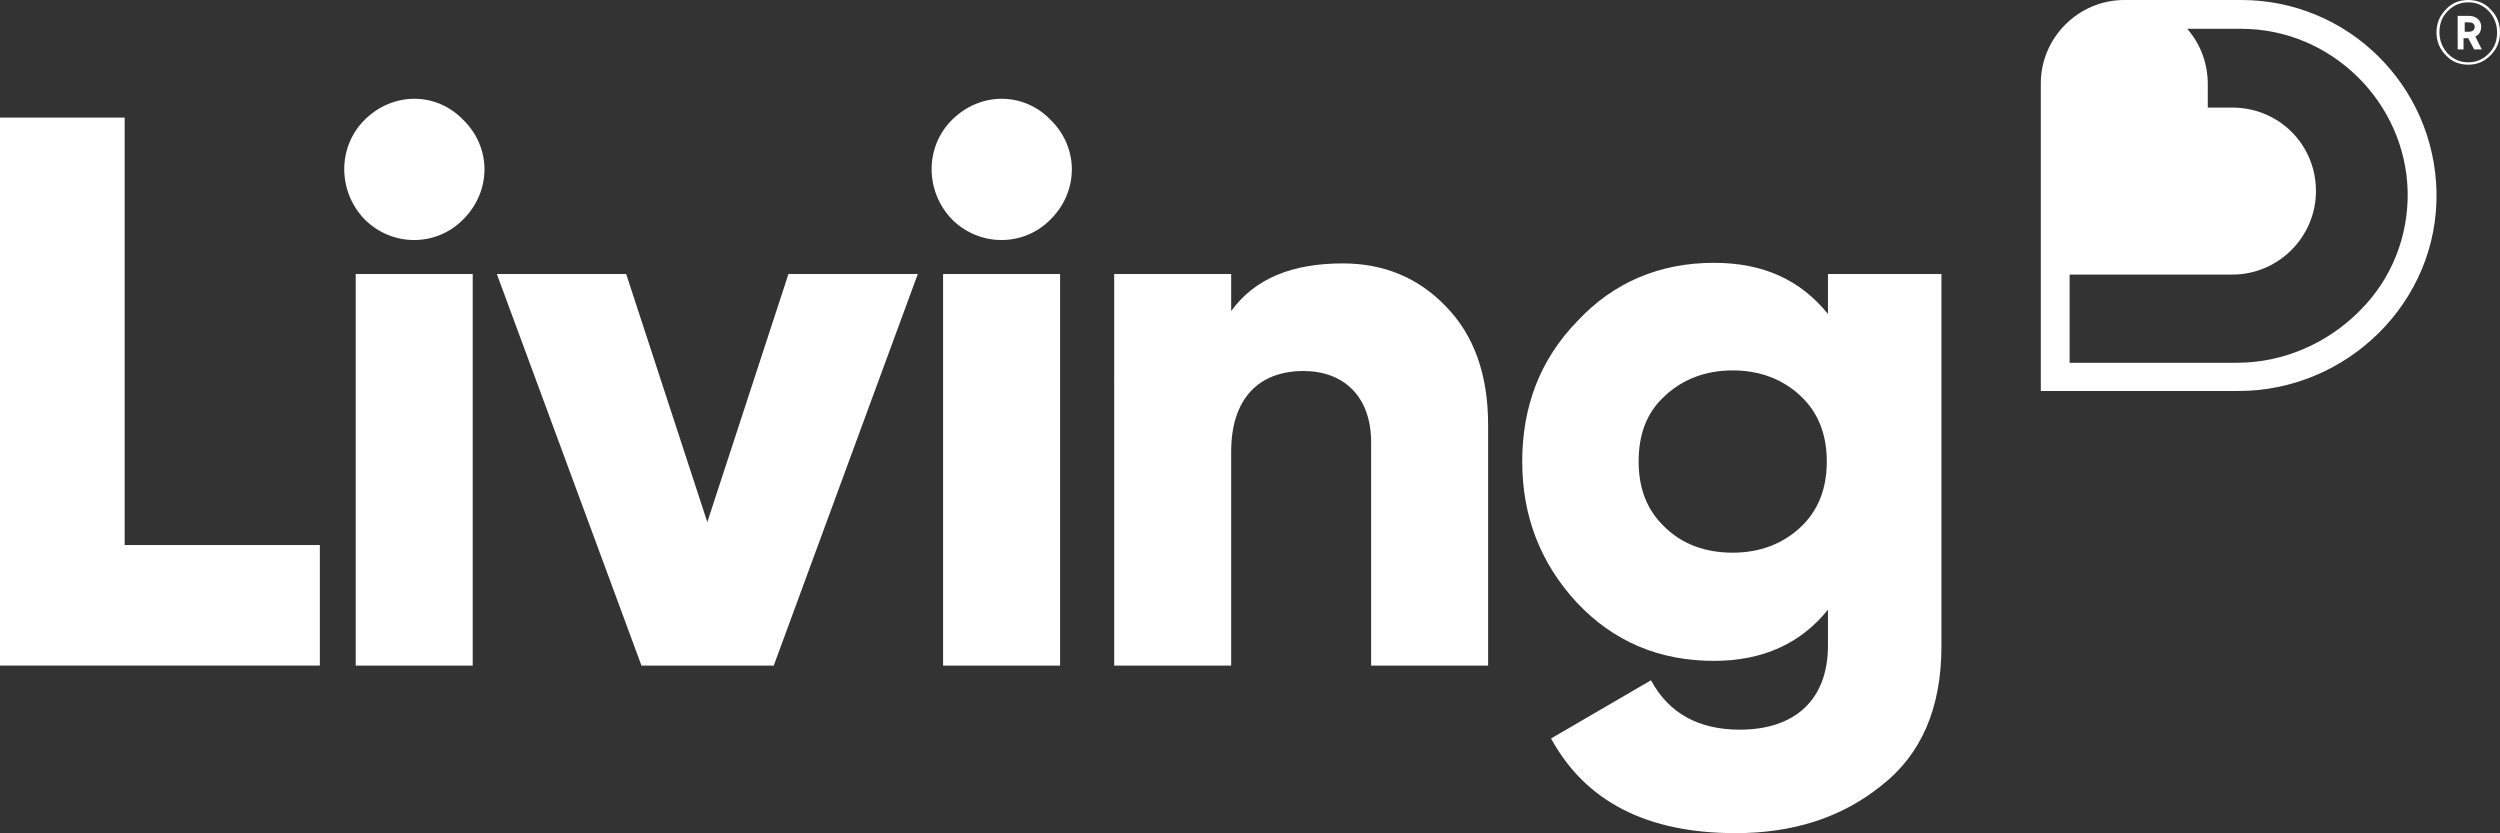
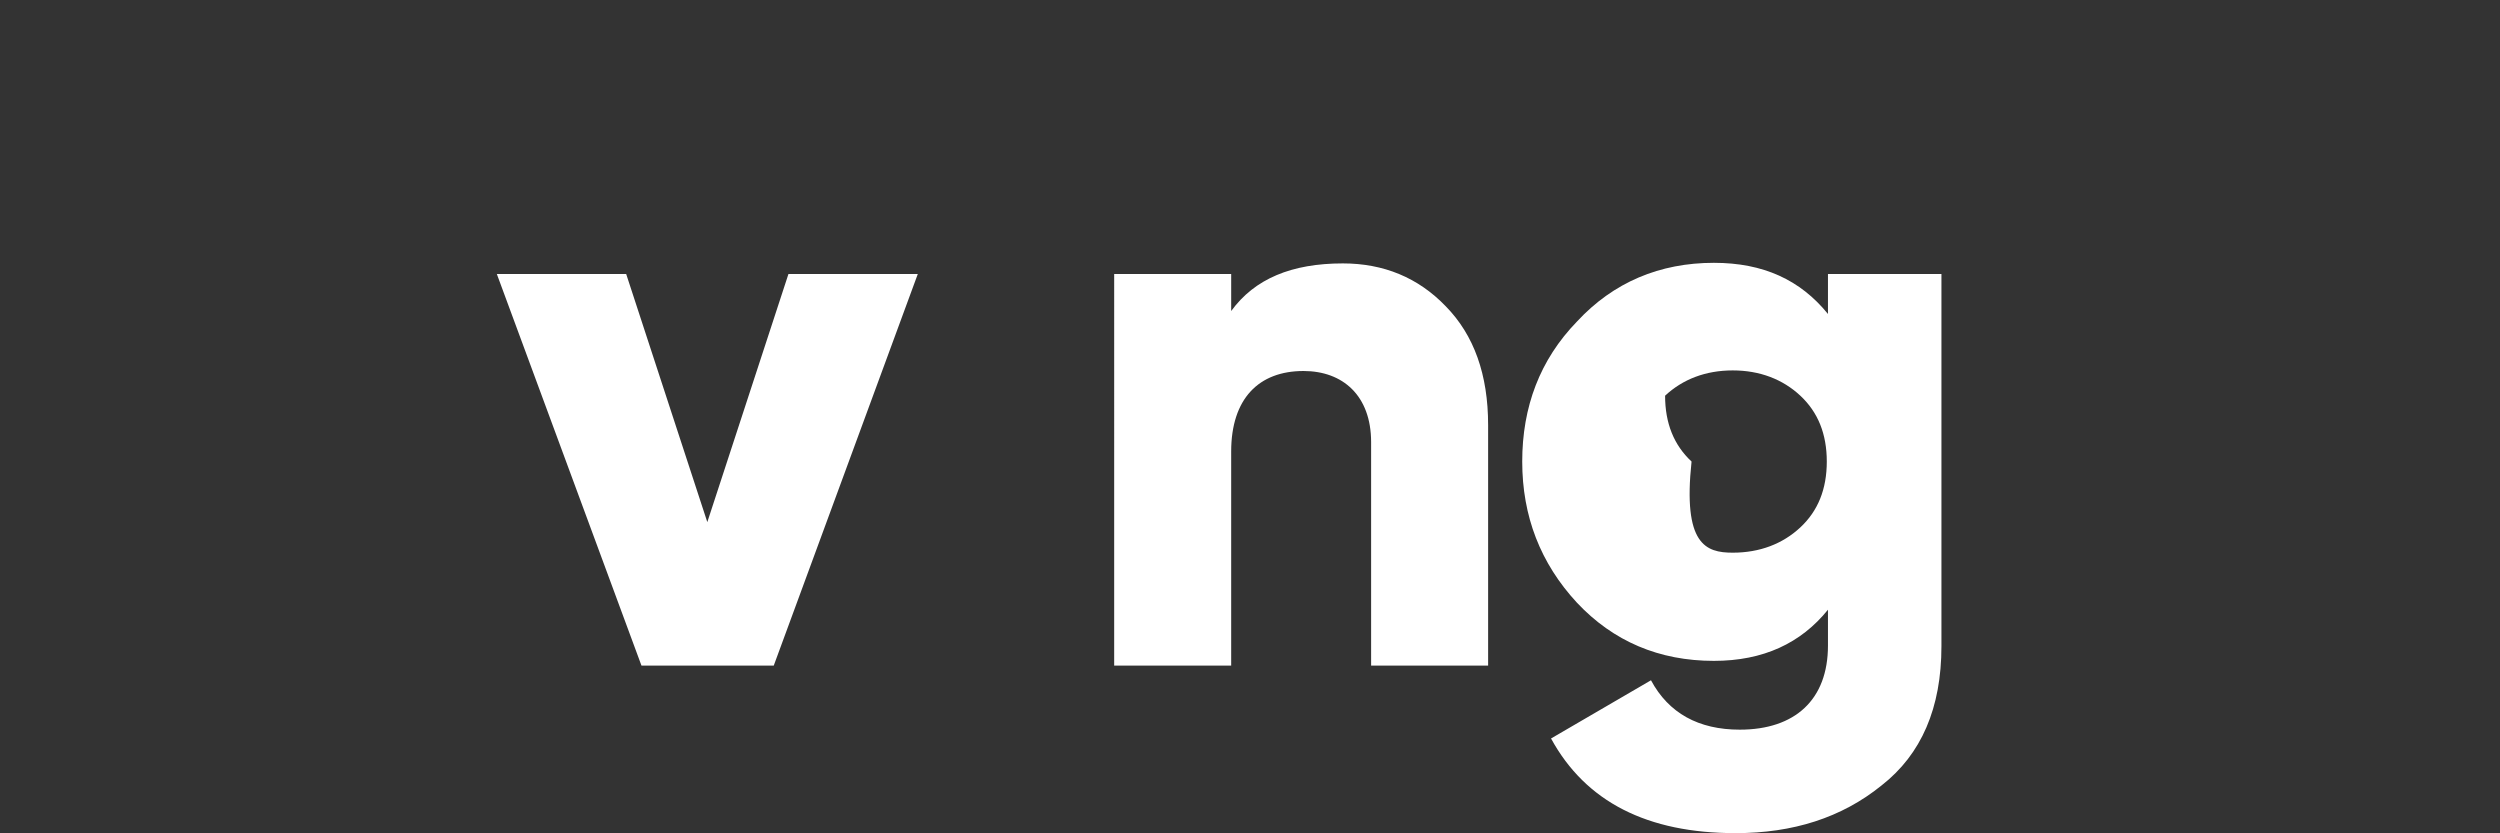
<svg xmlns="http://www.w3.org/2000/svg" version="1.1" id="Layer_1" x="0px" y="0px" viewBox="0 0 425.2 141.7" style="enable-background:new 0 0 425.2 141.7;" xml:space="preserve">
  <rect x="0" y="0" width="425.2" height="141.7" fill="#333333" stroke="none" />
  <style type="text/css">
	.st0{fill:#fff;}
</style>
-   <polygon class="st0" points="0,20 0,113.2 54.4,113.2 54.4,92.7 21.2,92.7 21.2,20 " />
  <g>
-     <path class="st0" d="M60.5,46.6h19.9v66.6H60.5V46.6z M62,37.3c-4.6-4.8-4.6-12.3,0-16.9c4.8-4.8,12.2-4.8,16.8,0   c4.8,4.7,4.8,12.1,0,16.9C74.2,42,66.7,42,62,37.3" />
-   </g>
+     </g>
  <polygon class="st0" points="134.1,46.6 156.1,46.6 131.6,113.2 109.1,113.2 84.5,46.6 106.5,46.6 120.3,88.8 " />
  <g>
-     <path class="st0" d="M160.4,46.6h19.9v66.6h-19.9V46.6z M161.9,37.3c-4.6-4.8-4.6-12.3,0-16.9c4.8-4.8,12.2-4.8,16.8,0   c4.8,4.7,4.8,12.1,0,16.9C174.1,42,166.6,42,161.9,37.3" />
    <path class="st0" d="M245.9,52.1c4.8,4.9,7.2,11.6,7.2,20.2v40.9h-19.9v-38c0-7.9-4.8-12.1-11.5-12.1c-7.6,0-12.3,4.7-12.3,13.7   v36.4h-19.9V46.6h19.9v6.3c4-5.5,10.3-8.1,19-8.1C235.3,44.8,241.2,47.2,245.9,52.1" />
-     <path class="st0" d="M294.7,94c4.6,0,8.5-1.5,11.5-4.3c3-2.8,4.5-6.5,4.5-11.2c0-4.7-1.5-8.4-4.5-11.2c-3-2.8-6.9-4.3-11.5-4.3   s-8.5,1.5-11.5,4.3c-3.1,2.8-4.5,6.5-4.5,11.2c0,4.7,1.5,8.4,4.5,11.2C286.2,92.6,290.1,94,294.7,94 M310.8,46.6h19.4v63.3   c0,10.5-3.4,18.4-10.2,23.7c-6.8,5.5-15.1,8.1-24.8,8.1c-15,0-25.5-5.3-31.4-16.1l17-9.9c3,5.6,8.1,8.4,15.1,8.4   c9.4,0,15-5.1,15-14.3v-6.1c-4.6,5.7-11,8.7-19.4,8.7c-9.3,0-17.1-3.3-23.3-9.9c-6.2-6.7-9.3-14.7-9.3-24c0-9.3,3-17.3,9.3-23.8   c6.2-6.7,14.1-10,23.3-10c8.4,0,14.7,2.9,19.4,8.7V46.6z" />
-     <path class="st0" d="M409.5,32.7c0.1,7.5-2.7,14.7-8.1,20.1c-5.5,5.6-13.1,8.9-20.9,8.9H352v-15h27.7c7.8,0,14.2-6.4,14.2-14.2   c0-7.9-6.3-14.2-14.2-14.2h-4.2v-4c0-3.6-1.3-6.9-3.5-9.4h9.2C396.5,4.9,409.2,17.4,409.5,32.7 M414.4,32.6   C414,14.5,399.3,0,381.2,0h-19.9c0,0,0,0,0,0c0,0,0,0,0,0c-7.8,0-14.2,6.4-14.2,14.2v0c0,0,0,0,0,0v52.3h33.4   C399.2,66.6,414.8,51.3,414.4,32.6" />
-     <path class="st0" d="M419.8,0c1.5,0,2.8,0.5,3.8,1.6c1.1,1.1,1.6,2.4,1.6,3.9s-0.5,2.8-1.6,3.9c-1.1,1.1-2.3,1.6-3.8,1.6   c-1.5,0-2.8-0.5-3.8-1.6c-1.1-1.1-1.6-2.4-1.6-3.9s0.5-2.8,1.6-3.9C417,0.5,418.3,0,419.8,0 M423.3,9.1c1-1,1.4-2.2,1.4-3.6   s-0.5-2.6-1.4-3.6c-1-1-2.1-1.5-3.5-1.5c-1.4,0-2.5,0.5-3.5,1.5c-1,1-1.4,2.2-1.4,3.6s0.5,2.6,1.4,3.6c1,1,2.1,1.5,3.5,1.5   C421.2,10.6,422.3,10.1,423.3,9.1 M421,6.2l1.1,2.2h-1.3l-1-1.9h-0.1h-0.7v1.9H418V2.7h1.9c1.3,0,2.1,0.8,2.1,1.8   C422,5.3,421.7,5.9,421,6.2 M419.2,3.8v1.6h0.7c0.6,0,1-0.3,1-0.8c0-0.5-0.3-0.8-1-0.8H419.2z" />
+     <path class="st0" d="M294.7,94c4.6,0,8.5-1.5,11.5-4.3c3-2.8,4.5-6.5,4.5-11.2c0-4.7-1.5-8.4-4.5-11.2c-3-2.8-6.9-4.3-11.5-4.3   s-8.5,1.5-11.5,4.3c0,4.7,1.5,8.4,4.5,11.2C286.2,92.6,290.1,94,294.7,94 M310.8,46.6h19.4v63.3   c0,10.5-3.4,18.4-10.2,23.7c-6.8,5.5-15.1,8.1-24.8,8.1c-15,0-25.5-5.3-31.4-16.1l17-9.9c3,5.6,8.1,8.4,15.1,8.4   c9.4,0,15-5.1,15-14.3v-6.1c-4.6,5.7-11,8.7-19.4,8.7c-9.3,0-17.1-3.3-23.3-9.9c-6.2-6.7-9.3-14.7-9.3-24c0-9.3,3-17.3,9.3-23.8   c6.2-6.7,14.1-10,23.3-10c8.4,0,14.7,2.9,19.4,8.7V46.6z" />
  </g>
</svg>